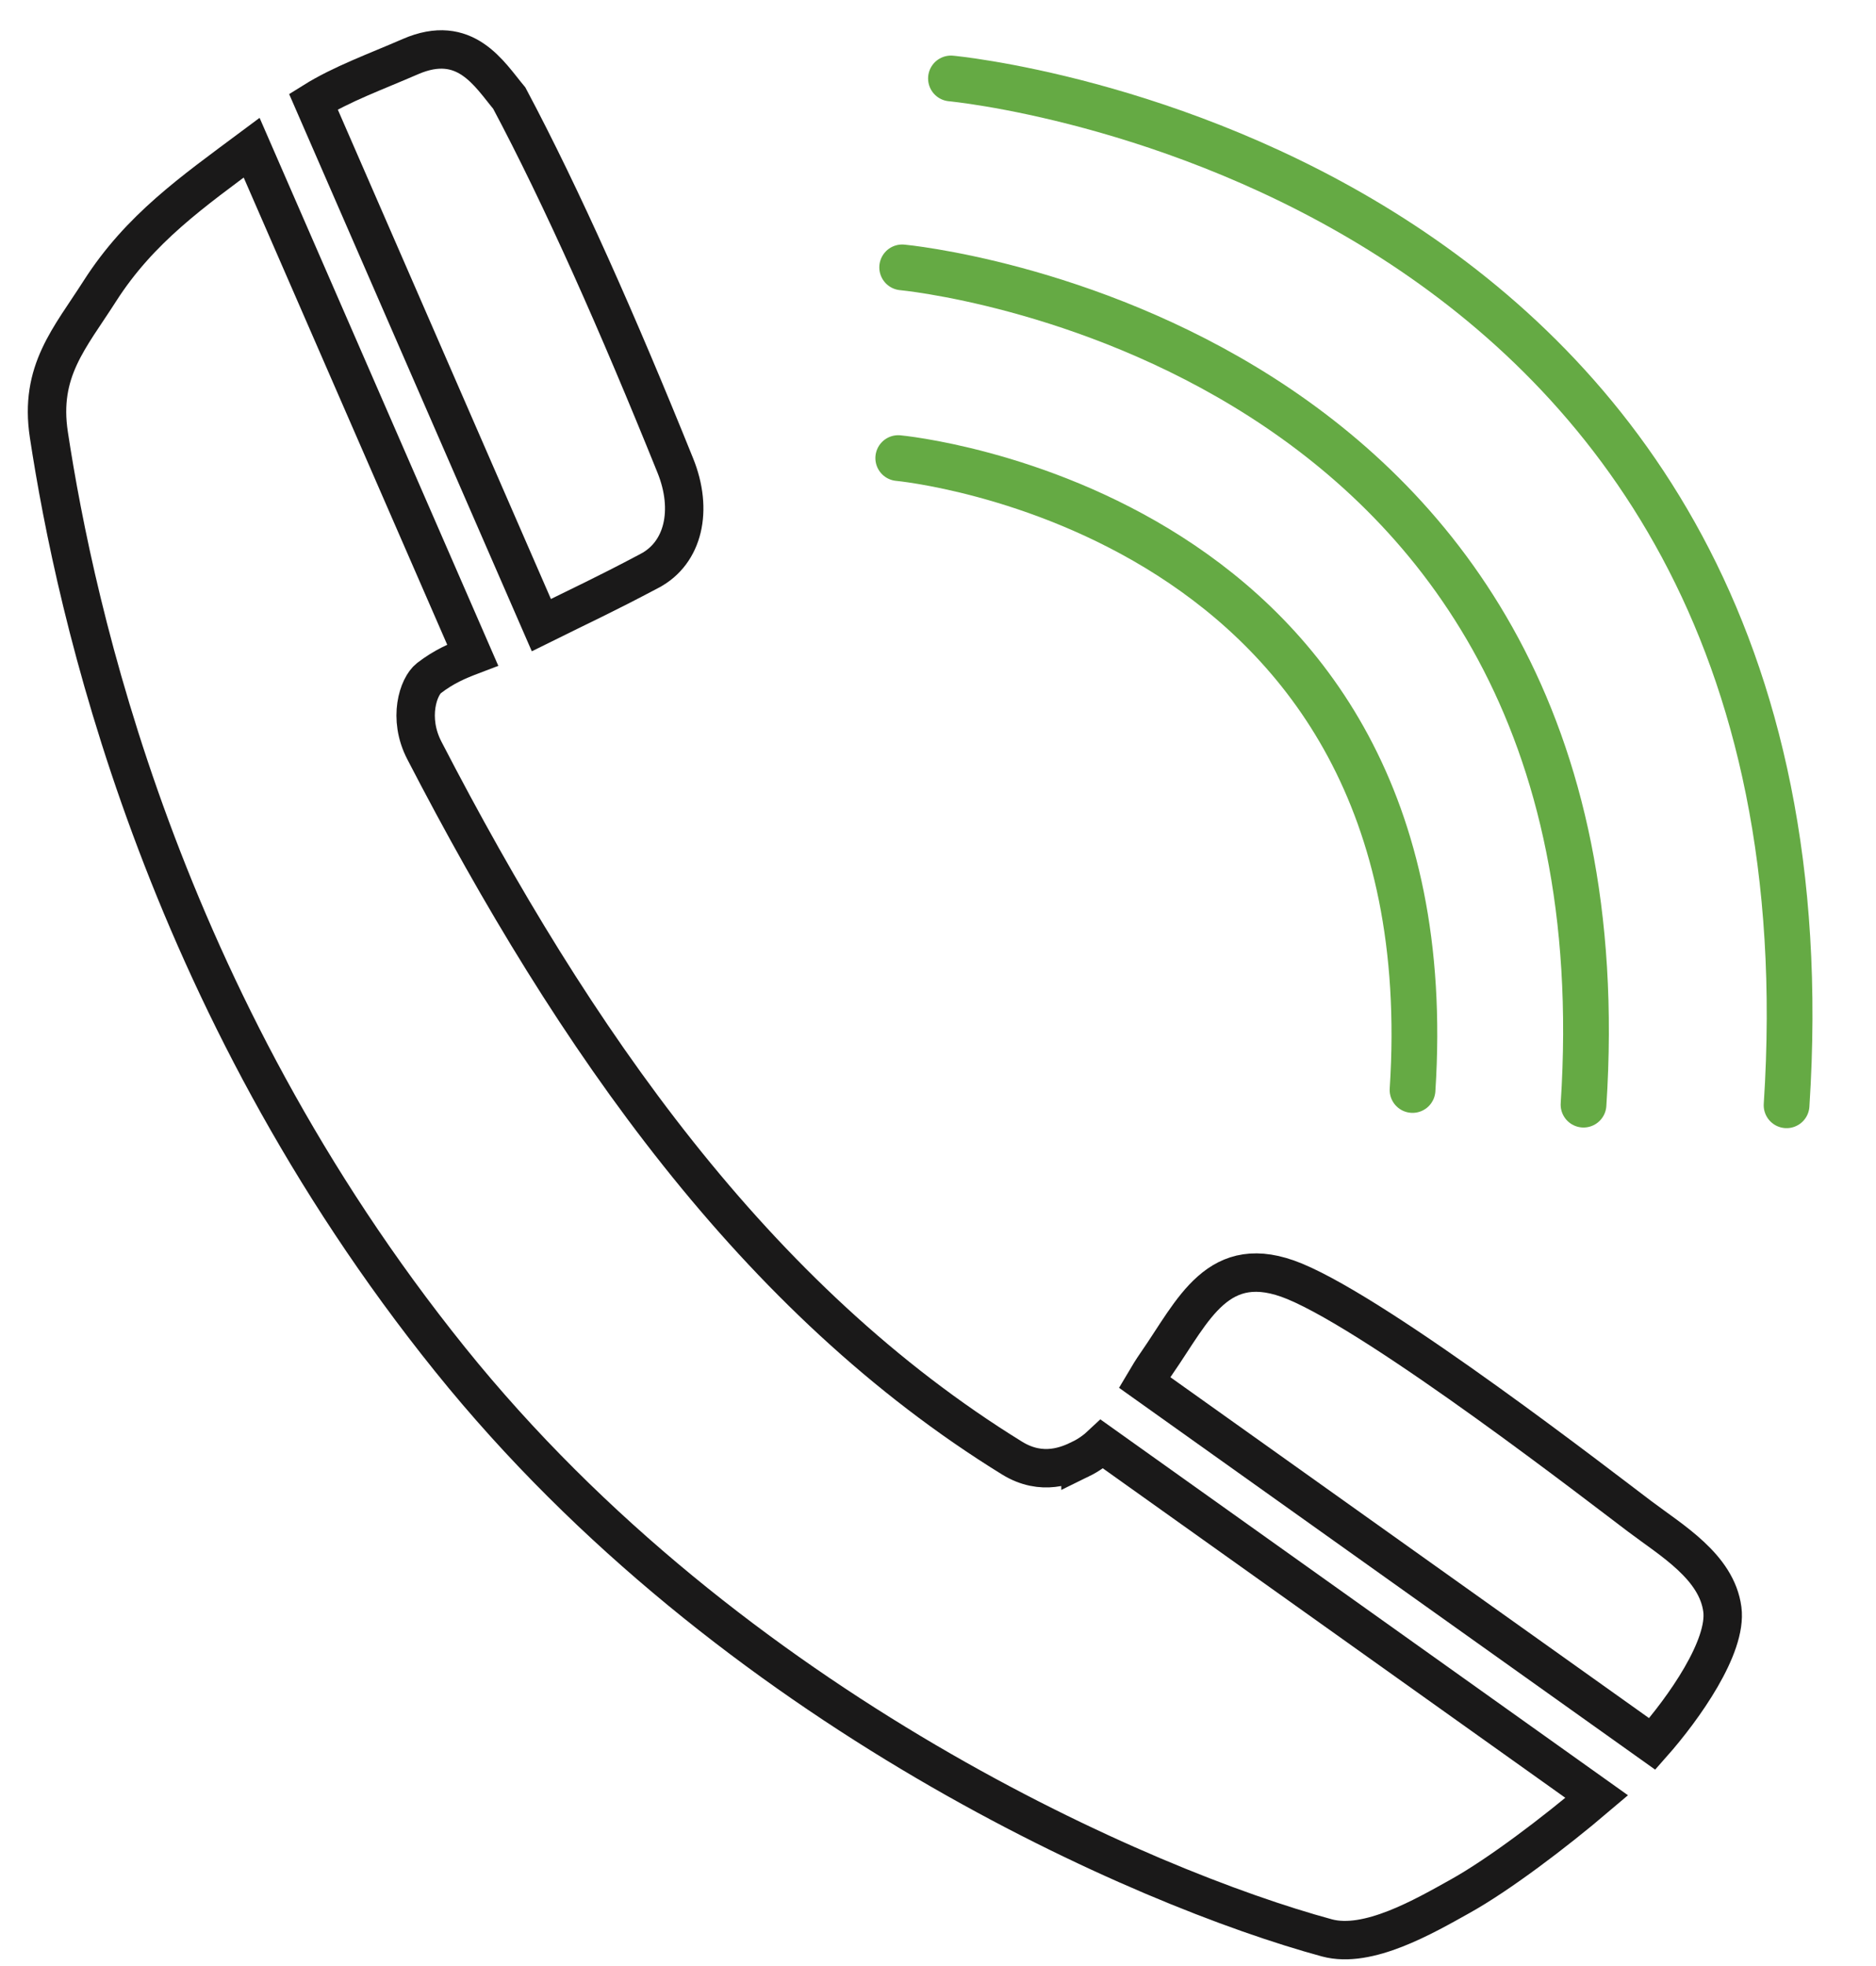
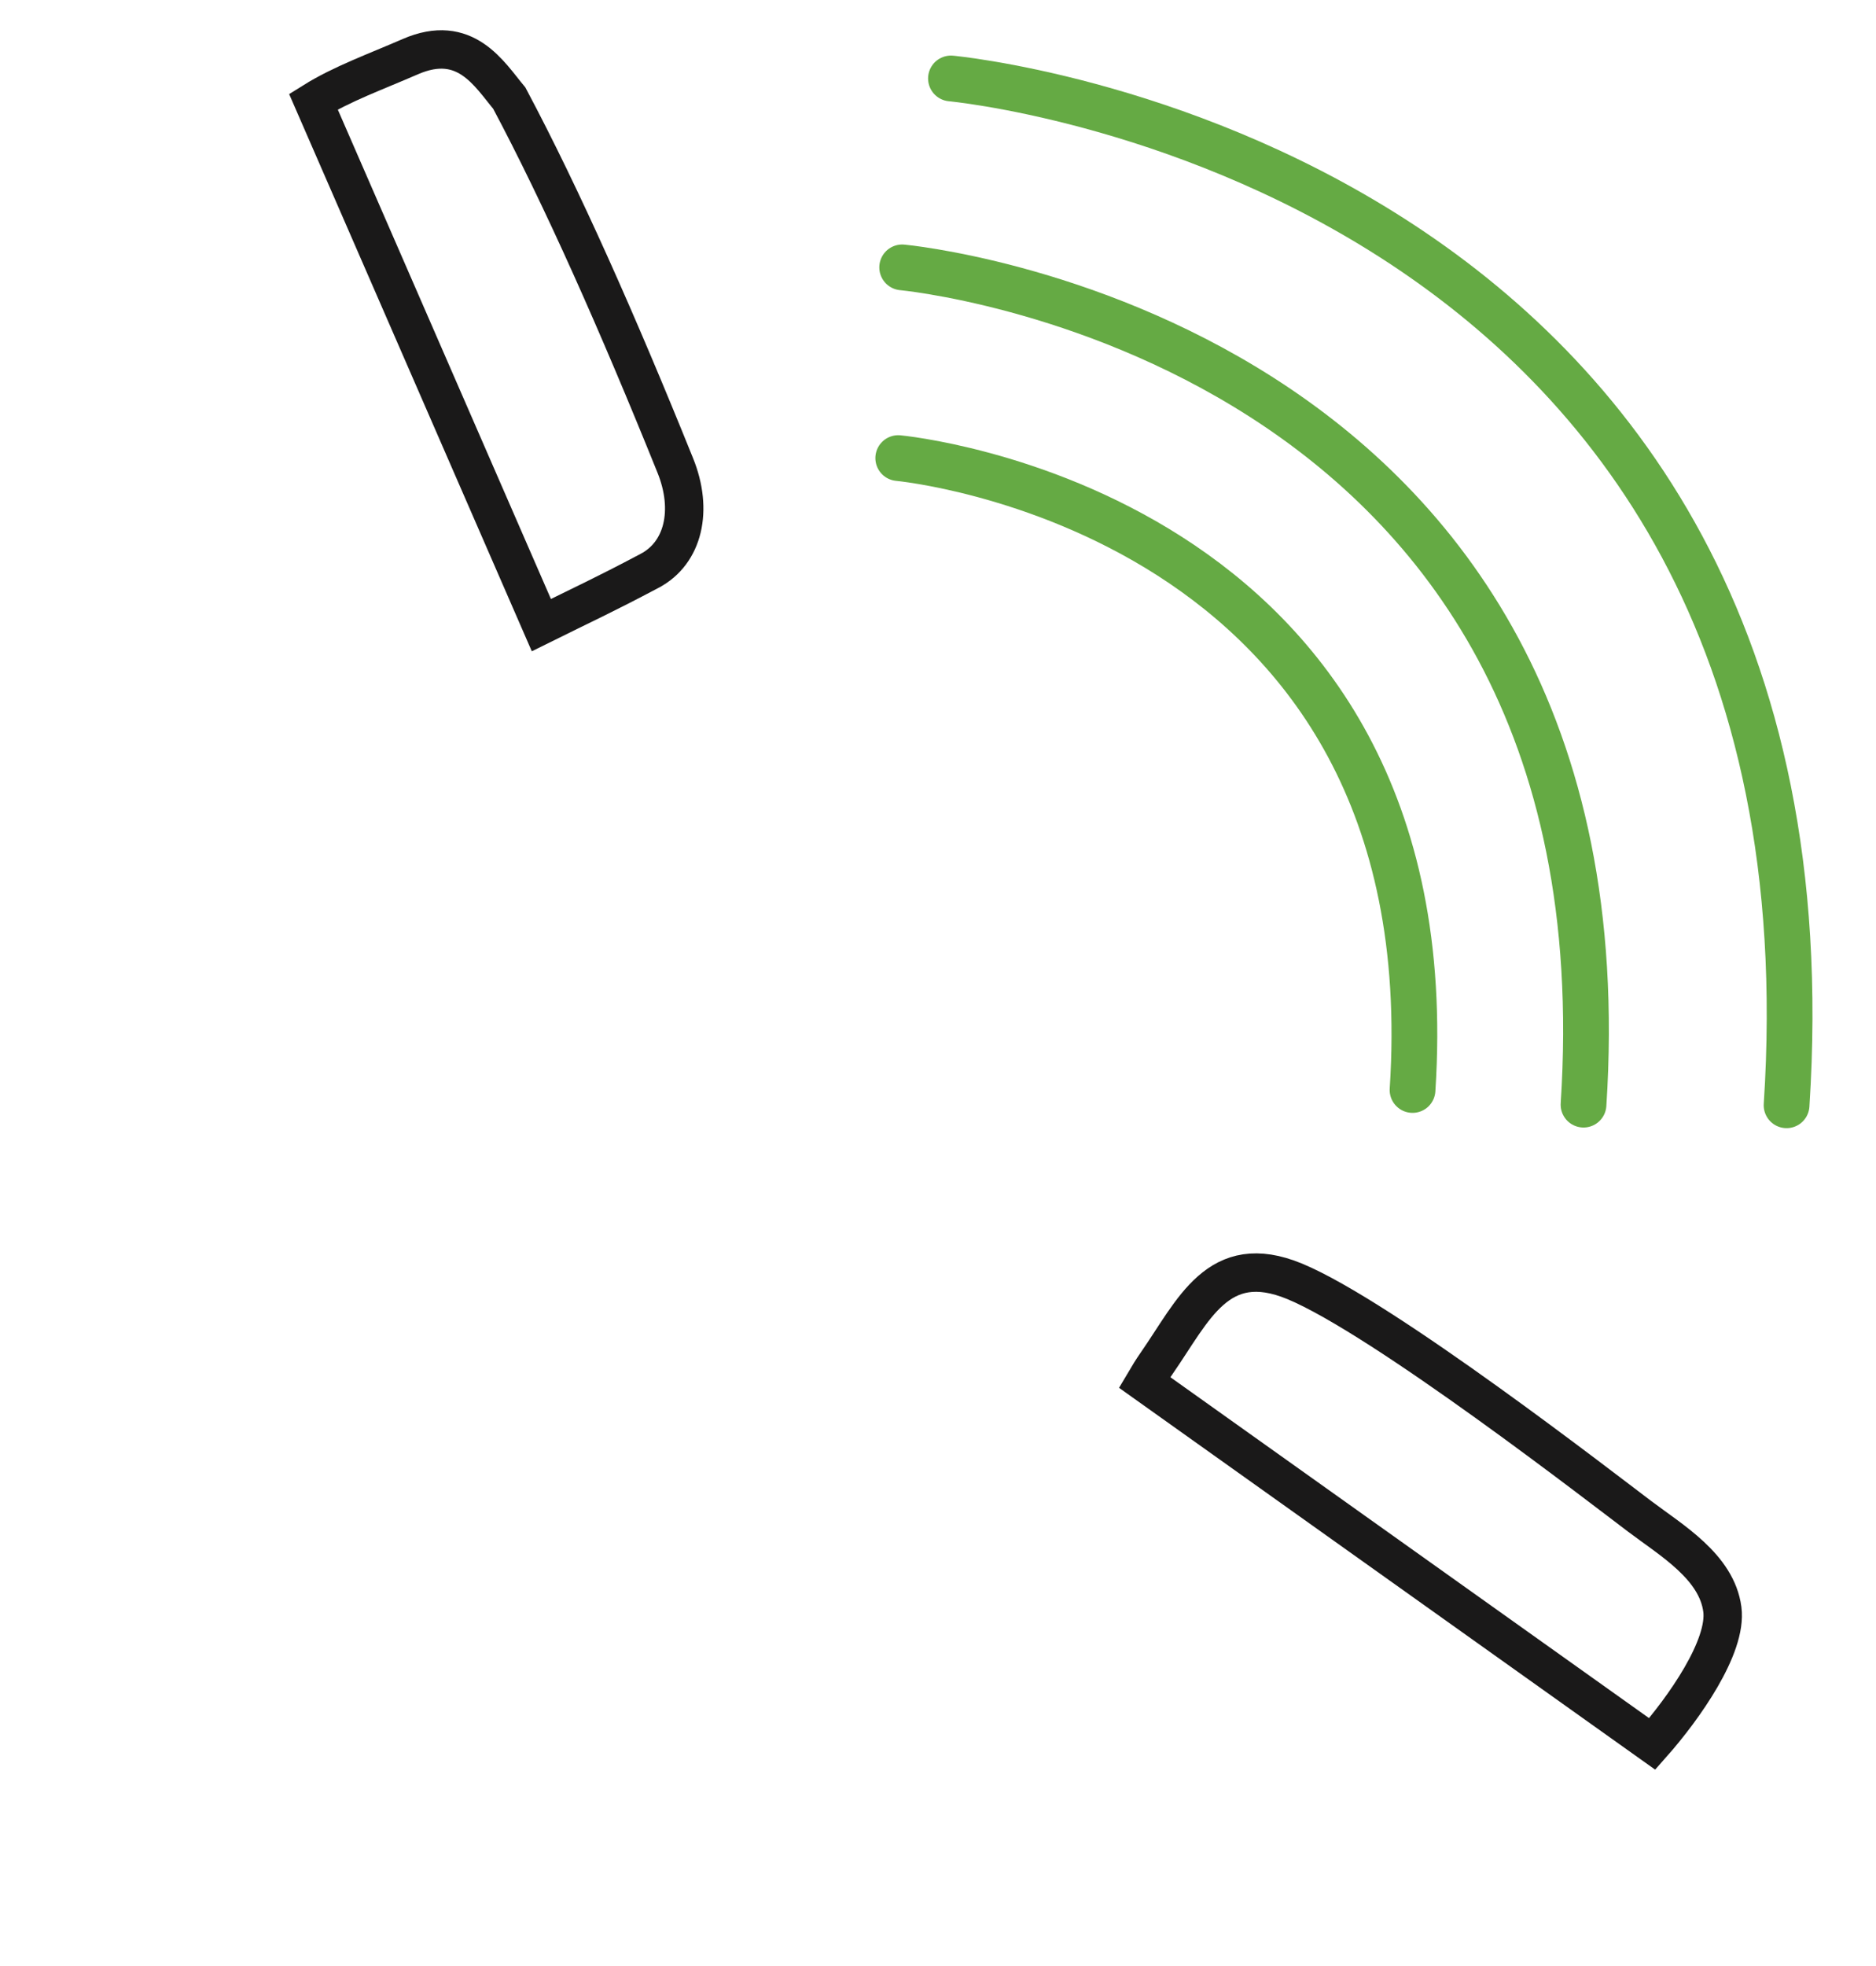
<svg xmlns="http://www.w3.org/2000/svg" height="22" viewBox="0 0 21 22" width="21">
  <g fill="none" fill-rule="evenodd" stroke-linecap="round" transform="translate(.526 .553)">
    <g stroke="#1a1919" stroke-width=".43">
      <path d="m18.754 17.456c-.063-.478-.571-.773-.927-1.042-.407-.306-2.871-2.219-3.861-2.629-.858-.354-1.132.324-1.545.918-.048.069-.092.14-.135.213l5.683 4.046c.353-.399.84-1.088.785-1.506z" />
-       <path d="m11.569 15.775c-.136.066-.427.197-.766-.012-2.874-1.773-4.9-4.675-6.578-7.917-.189-.363-.068-.719.051-.811.168-.129.318-.193.489-.258l-2.474-5.677c-.662.493-1.251.903-1.7 1.605-.336.527-.679.894-.57 1.607.298 1.958 1.245 6.315 4.492 10.348 3.156 3.921 7.778 5.919 9.815 6.472.459.124 1.086-.24 1.493-.467.427-.238 1.046-.705 1.527-1.114l-5.538-3.944c-.07.066-.149.123-.241.168z" />
      <path d="m6.747 5.834c.378-.2.489-.678.286-1.179-.641-1.588-1.268-3.002-1.858-4.11-.224-.268-.492-.732-1.108-.464-.386.168-.766.304-1.085.503l2.552 5.858c.476-.236.68-.326 1.213-.608z" />
    </g>
    <path d="m10.119.325s10.044.924 9.354 11.49" stroke="#65aa44" stroke-linejoin="round" stroke-width=".512" />
    <path d="m9.573 2.439s8.19.754 7.627 9.369" stroke="#65aa44" stroke-linejoin="round" stroke-width=".512" />
    <path d="m9.529 4.573s6.181.569 5.757 7.071" stroke="#65aa44" stroke-linejoin="round" stroke-width=".512" />
  </g>
</svg>